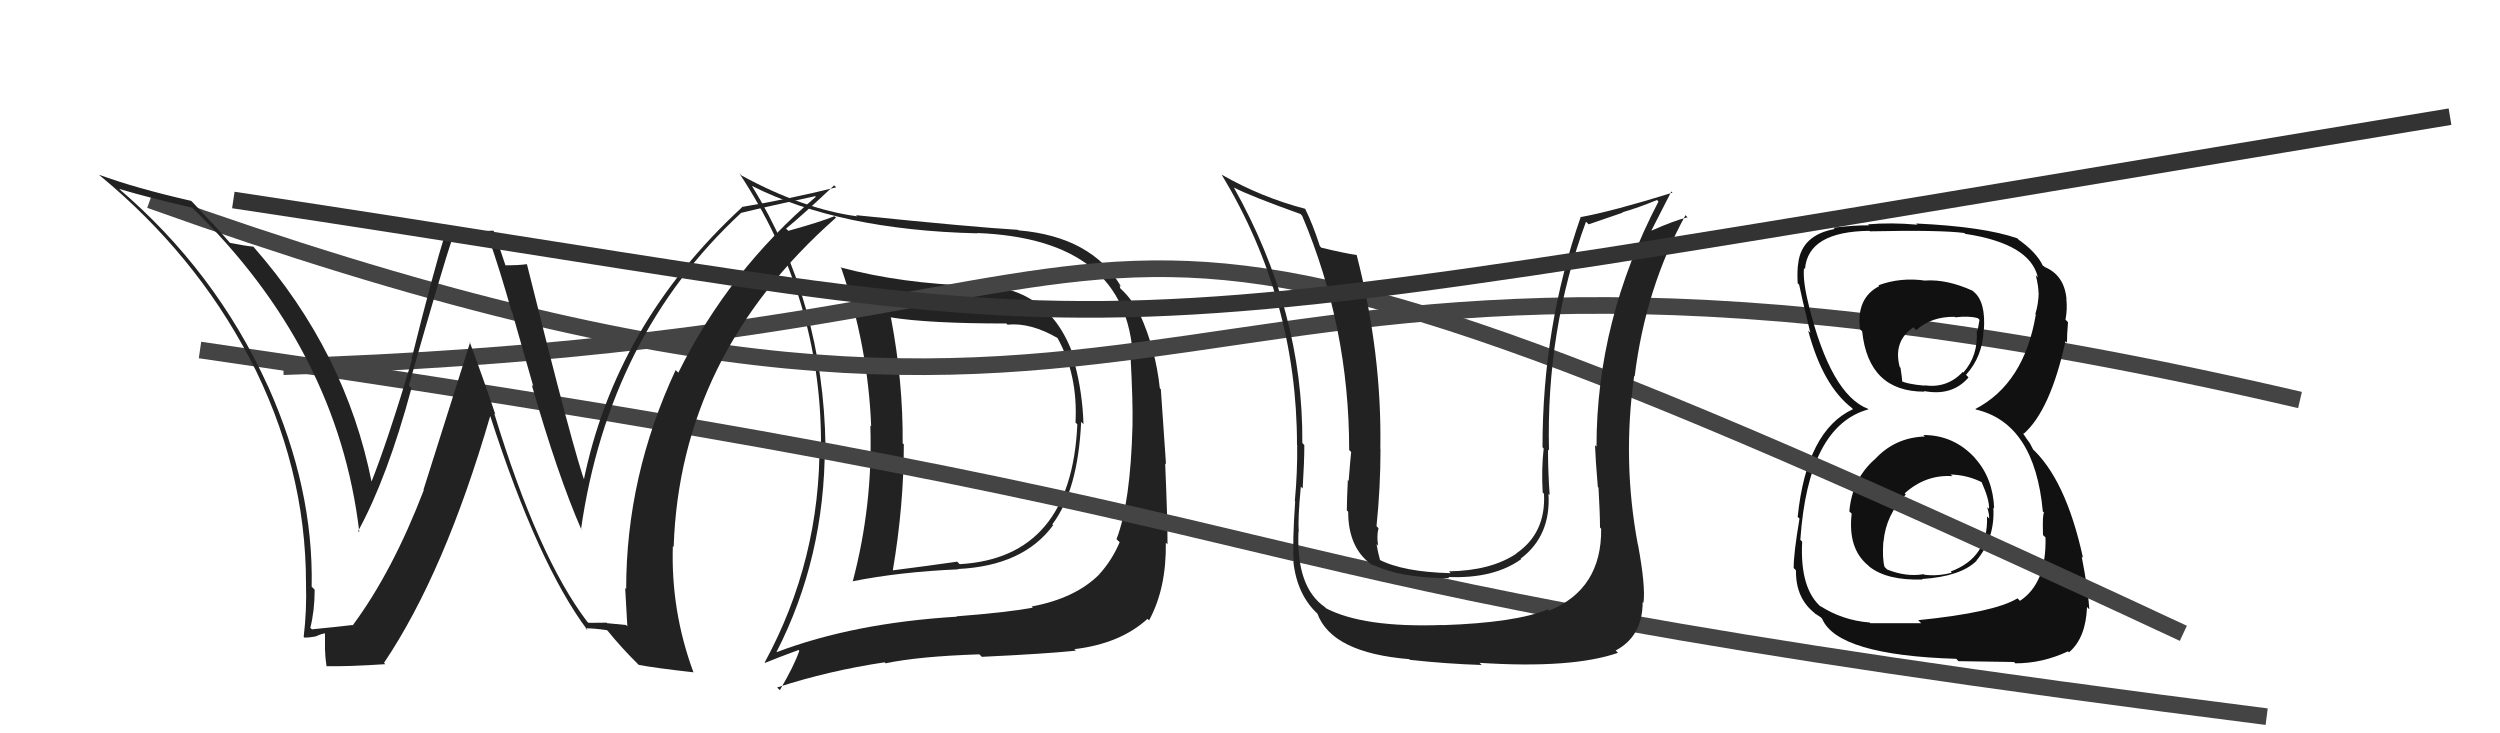
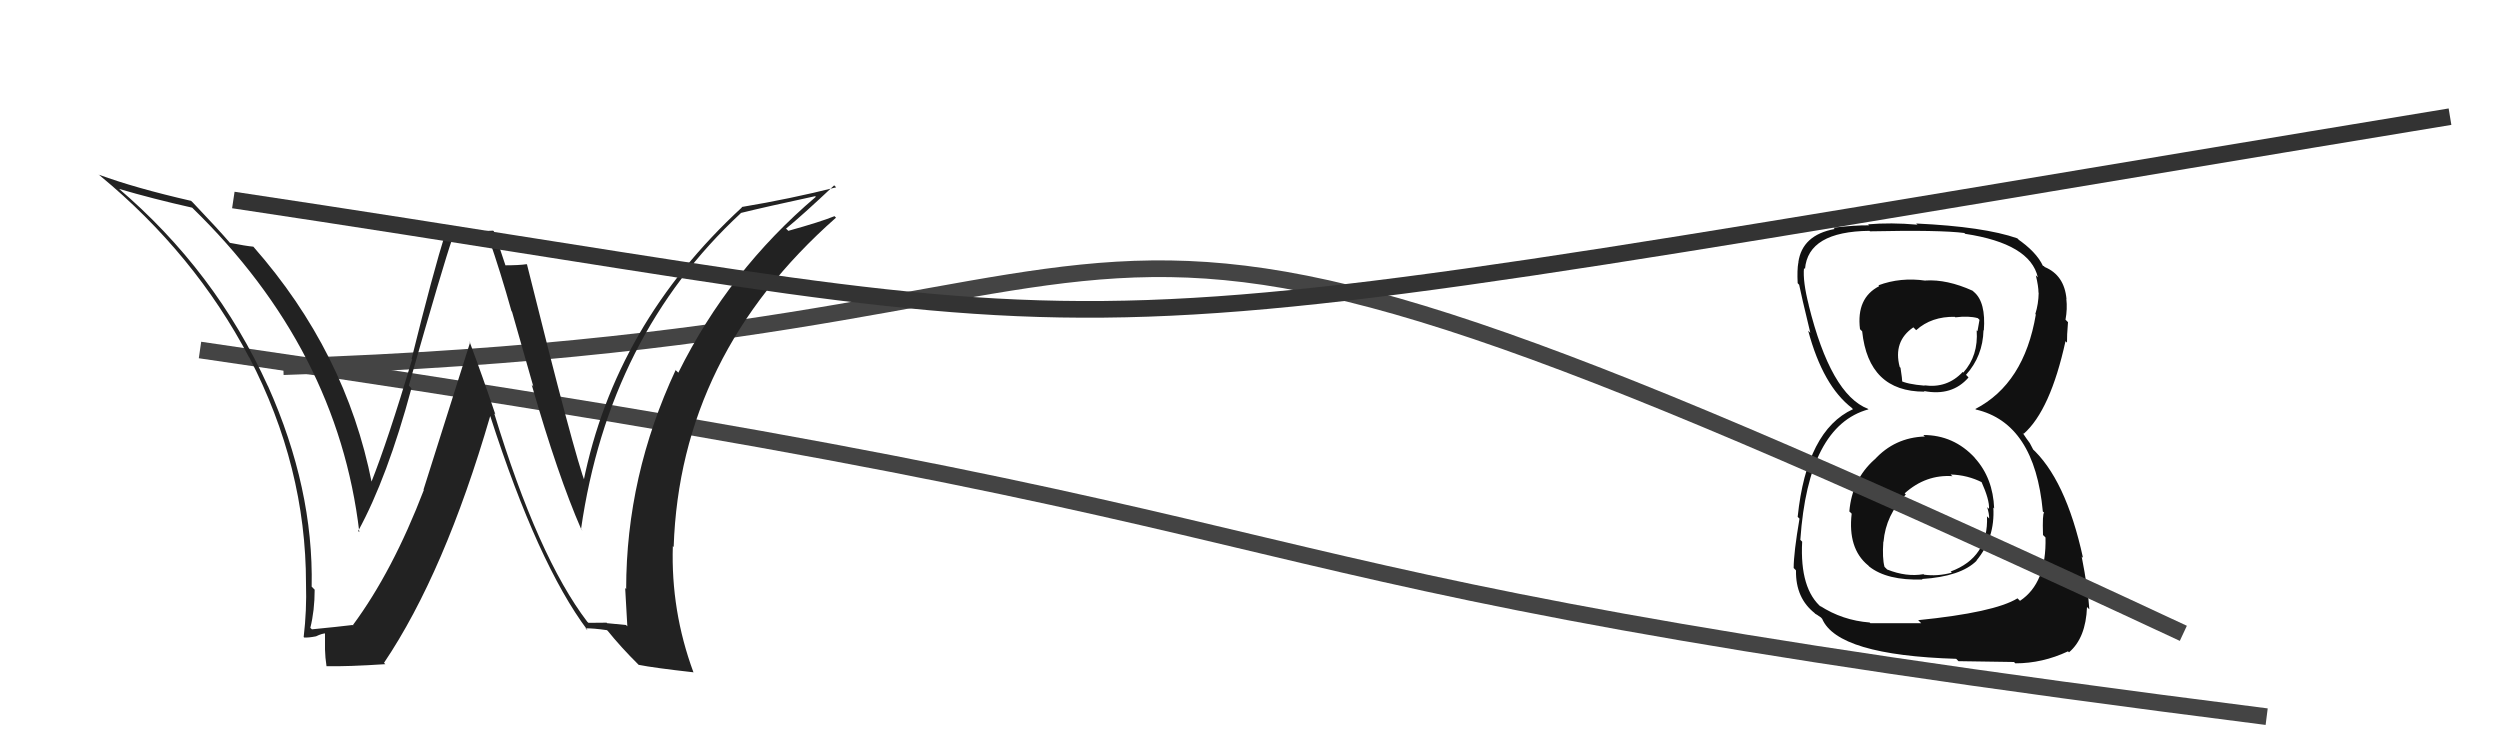
<svg xmlns="http://www.w3.org/2000/svg" width="150" height="44" viewBox="0,0,150,44">
-   <path fill="#222" d="M58.60 17.22L58.48 17.10L58.54 17.15Q54.12 17.03 50.42 16.04L50.42 16.04L50.48 16.10Q52.08 20.74 52.27 25.58L52.27 25.58L52.22 25.53Q52.38 30.30 51.16 34.90L51.26 35.00L51.14 34.88Q54.00 34.31 57.50 34.16L57.42 34.07L57.48 34.14Q61.40 33.95 63.19 31.51L63.25 31.57L63.14 31.46Q64.68 29.42 64.87 25.31L64.88 25.32L65.01 25.45Q64.95 23.56 64.49 21.85L64.62 21.98L64.60 21.96Q63.23 17.12 58.51 17.12ZM46.62 39.15L46.54 39.07L46.59 39.12Q49.49 33.46 49.49 26.76L49.53 26.79L49.53 26.79Q49.41 18.15 45.11 11.14L45.19 11.22L45.13 11.16Q50.36 13.80 58.62 14.00L58.75 14.13L58.61 13.98Q67.63 14.33 67.98 21.49L67.91 21.42L67.83 21.34Q67.98 24.08 67.95 25.53L68.00 25.59L67.95 25.53Q67.83 30.18 66.99 32.35L67.02 32.38L67.18 32.53Q66.73 33.60 65.97 34.44L65.89 34.36L65.97 34.45Q64.53 35.90 61.90 36.39L61.95 36.44L61.97 36.46Q60.39 36.75 57.39 36.98L57.34 36.93L57.41 37.00Q51.20 37.38 46.60 39.13ZM64.62 39.11L64.54 39.03L64.46 38.95Q67.22 38.62 68.85 37.13L68.96 37.24L68.94 37.23Q69.99 35.30 69.95 32.56L70.15 32.76L70.05 32.66Q70.06 31.30 69.91 27.80L69.96 27.85L69.65 23.35L69.59 23.30Q69.34 20.95 68.39 18.85L68.44 18.90L68.32 18.78Q67.95 17.99 67.26 17.34L67.21 17.29L67.18 17.12L67.28 17.22Q65.52 14.20 61.11 13.82L61.10 13.81L61.08 13.79Q58.37 13.63 51.36 12.91L51.30 12.85L51.43 12.98Q48.18 12.54 44.49 10.53L44.49 10.53L44.36 10.40Q49.26 17.84 49.26 26.60L49.31 26.65L49.17 26.51Q49.23 33.58 45.88 39.75L45.84 39.71L45.91 39.77Q46.58 39.49 47.91 39.00L48.02 39.11L47.96 39.04Q47.66 39.93 46.79 41.41L46.64 41.26L46.62 41.25Q49.72 40.24 53.07 39.74L53.12 39.78L53.13 39.80Q55.11 39.38 58.76 39.26L58.88 39.38L58.91 39.41Q62.73 39.23 64.56 39.04ZM64.58 25.40L64.56 25.38L64.64 25.46Q64.28 33.47 57.58 33.85L57.52 33.79L57.43 33.70Q55.62 33.96 53.57 34.22L53.44 34.09L53.57 34.22Q54.23 30.32 54.23 26.66L54.27 26.70L54.16 26.60Q54.19 22.92 53.46 19.08L53.49 19.11L53.43 19.04Q55.70 19.41 60.38 19.41L60.37 19.40L60.45 19.48Q61.83 19.34 63.47 20.29L63.41 20.23L63.45 20.28Q64.68 22.49 64.53 25.35Z" />
-   <path d="M9 12 C76 36,65 7,138 24" stroke="#444" fill="none" />
  <path d="M12 21 C88 32,65 34,136 43" stroke="#444" fill="none" />
  <path fill="#111" d="M115.51 26.21L115.43 26.13L115.49 26.19Q113.68 26.25 112.47 27.58L112.42 27.54L112.46 27.58Q111.12 28.78 110.96 30.69L111.00 30.72L111.10 30.82Q110.86 32.90 112.07 33.91L112.06 33.89L112.15 33.99Q113.22 34.84 115.35 34.77L115.43 34.85L115.32 34.74Q117.65 34.59 118.60 33.64L118.74 33.78L118.59 33.63Q119.71 32.28 119.60 30.45L119.65 30.51L119.65 30.51Q119.58 28.69 118.50 27.49L118.47 27.46L118.50 27.48Q117.23 26.10 115.40 26.10ZM115.51 16.81L115.52 16.82L115.54 16.84Q114.03 16.62 112.70 17.12L112.71 17.12L112.75 17.17Q111.37 17.88 111.60 19.75L111.68 19.83L111.73 19.88Q112.11 23.50 115.46 23.50L115.56 23.59L115.43 23.46Q117.12 23.79 118.11 22.65L118.06 22.59L117.96 22.49Q118.97 21.37 119.01 19.81L119.01 19.81L119.03 19.83Q119.16 18.13 118.44 17.52L118.36 17.45L118.35 17.44Q116.82 16.75 115.53 16.83ZM115.09 37.21L115.27 37.39L112.22 37.39L112.18 37.35Q110.54 37.22 109.20 36.35L109.30 36.45L109.31 36.46Q107.98 35.35 108.13 32.50L108.15 32.52L108.02 32.39Q108.49 25.55 112.11 24.56L112.05 24.50L112.08 24.53Q109.85 23.67 108.52 18.30L108.49 18.27L108.53 18.32Q108.16 16.88 108.24 16.08L108.35 16.20L108.30 16.14Q108.48 13.89 112.17 13.85L112.26 13.94L112.20 13.88Q116.41 13.79 117.86 13.98L117.88 14.00L117.91 14.03Q121.81 14.62 122.27 16.64L122.22 16.59L122.15 16.52Q122.31 17.18 122.31 17.56L122.40 17.64L122.32 17.57Q122.31 18.23 122.12 18.84L122.10 18.83L122.15 18.87Q121.45 23.02 118.52 24.54L118.64 24.65L118.55 24.57Q122.08 25.39 122.57 30.69L122.69 30.80L122.65 30.76Q122.54 30.80 122.58 32.10L122.67 32.19L122.73 32.25Q122.80 34.99 121.20 36.05L121.19 36.04L121.05 35.90Q119.66 36.75 115.09 37.21ZM117.37 39.53L117.51 39.67L120.84 39.72L120.92 39.80Q122.55 39.80 124.08 39.08L123.99 38.99L124.14 39.14Q125.15 38.28 125.22 36.42L125.34 36.54L125.36 36.55Q125.28 35.33 124.90 33.39L124.99 33.48L124.98 33.47Q123.94 28.70 121.85 26.84L122.00 26.99L121.79 26.59L121.58 26.30L121.35 25.96L121.42 26.03Q123.02 24.62 123.93 20.47L124.01 20.55L124.02 20.55Q124.01 20.17 124.08 19.33L124.00 19.25L123.93 19.18Q124.05 18.54 123.98 17.93L124.04 17.99L123.99 17.94Q123.86 16.51 122.68 16.02L122.64 15.98L122.69 15.99L122.56 15.94L122.58 15.96Q122.18 15.10 121.00 14.30L121.18 14.48L121.14 14.40L121.04 14.30Q119.04 13.60 114.97 13.41L115.11 13.55L115.03 13.48Q113.45 13.34 112.08 13.46L112.07 13.44L112.14 13.52Q111.30 13.51 110.01 13.66L110.06 13.72L110.08 13.74Q108.13 14.10 107.90 15.74L107.96 15.81L107.90 15.75Q107.82 16.20 107.86 16.99L107.97 17.11L107.95 17.09Q108.05 17.61 108.62 19.97L108.54 19.89L108.49 19.84Q109.38 23.16 111.13 24.49L111.08 24.45L111.16 24.53L111.18 24.55Q108.40 25.83 107.86 31.01L107.91 31.06L107.97 31.12Q107.62 33.17 107.62 34.08L107.74 34.20L107.76 34.23Q107.73 35.90 108.91 36.81L108.84 36.75L108.92 36.83Q108.98 36.85 109.24 37.04L109.23 37.02L109.33 37.13Q110.26 39.31 117.38 39.53ZM117.11 28.53L117.18 28.61L117.04 28.47Q118.06 28.50 118.94 28.95L118.92 28.93L118.88 28.89Q119.38 30.00 119.34 30.54L119.32 30.51L119.23 30.43Q119.35 30.81 119.35 31.11L119.20 30.96L119.22 30.99Q119.32 33.45 117.04 34.29L116.93 34.18L117.11 34.36Q116.24 34.59 115.44 34.48L115.34 34.37L115.41 34.45Q114.38 34.63 113.23 34.17L113.26 34.20L113.07 34.01Q112.93 33.49 113.00 32.50L112.88 32.37L113.01 32.51Q113.15 30.89 114.35 29.67L114.41 29.73L114.28 29.60Q115.55 28.46 117.15 28.57ZM117.29 19.01L117.35 19.06L117.32 19.04Q118.13 18.94 118.67 19.09L118.77 19.19L118.65 19.87L118.60 19.82Q118.71 21.34 117.80 22.35L117.83 22.38L117.76 22.32Q116.83 23.31 115.46 23.12L115.40 23.06L115.48 23.14Q114.40 23.05 113.99 22.82L113.99 22.82L114.13 22.96Q114.14 22.75 114.03 22.06L114.00 22.04L113.98 22.01Q113.58 20.48 114.80 19.64L114.92 19.76L114.97 19.81Q115.89 18.98 117.30 19.01Z" />
  <path d="M17 22 C79 20,56 3,131 38" stroke="#444" fill="none" />
  <path fill="#222" d="M35.33 37.40L35.34 37.40L35.24 37.31Q32.28 33.43 29.65 24.79L29.68 24.83L29.72 24.86Q28.97 22.63 28.17 20.49L28.21 20.53L25.41 29.38L25.43 29.40Q23.56 34.28 21.17 37.51L21.25 37.59L21.15 37.50Q20.34 37.60 18.71 37.76L18.75 37.79L18.62 37.67Q18.88 36.63 18.88 35.38L18.71 35.21L18.70 35.20Q18.82 29.30 16.08 23.17L16.04 23.13L16.08 23.18Q12.93 16.25 7.06 11.26L7.08 11.28L7.13 11.33Q9.17 11.93 11.53 12.46L11.58 12.51L11.54 12.47Q20.27 20.97 21.56 31.93L21.46 31.83L21.49 31.86Q23.24 28.66 24.69 23.29L24.65 23.26L24.53 23.13Q26.63 15.76 27.13 14.35L27.10 14.32L29.31 14.29L29.33 14.30Q30.04 16.35 30.69 18.67L30.72 18.70L32.00 23.19L31.90 23.08Q33.47 28.54 34.88 31.77L34.98 31.87L34.86 31.76Q36.53 20.14 44.45 12.79L44.39 12.73L44.44 12.78Q45.94 12.41 48.91 11.77L48.97 11.83L48.95 11.81Q43.74 16.23 40.70 22.36L40.51 22.18L40.54 22.20Q37.57 28.56 37.57 35.34L37.42 35.19L37.51 35.28Q37.57 36.44 37.64 37.58L37.56 37.50L36.42 37.39L36.40 37.36Q35.87 37.37 35.30 37.37ZM41.57 40.29L41.62 40.34L41.60 40.32Q40.25 36.65 40.37 32.77L40.45 32.85L40.42 32.82Q40.80 21.32 50.16 13.06L50.06 12.96L50.07 12.97Q49.24 13.31 47.30 13.85L47.22 13.77L47.16 13.72Q48.15 12.91 50.05 11.12L50.15 11.22L50.17 11.24Q47.43 11.93 44.50 12.42L44.40 12.32L44.52 12.44Q36.91 19.45 35.00 28.93L35.01 28.94L35.15 29.08Q34.47 27.33 31.62 15.87L31.66 15.92L31.60 15.85Q31.17 15.92 30.22 15.92L30.38 16.08L30.00 14.94L30.00 14.94Q29.86 14.38 29.63 13.88L29.59 13.84L26.81 13.95L26.75 13.90Q25.97 16.39 24.70 21.51L24.57 21.38L24.73 21.55Q23.26 26.47 22.27 28.95L22.41 29.08L22.31 28.98Q20.76 21.12 15.20 14.80L15.33 14.92L15.20 14.80Q14.75 14.76 13.79 14.57L13.88 14.66L13.83 14.61Q13.12 13.78 11.56 12.14L11.42 12.01L11.46 12.05Q8.10 11.28 5.93 10.48L5.91 10.45L6.00 10.54Q11.67 15.22 14.94 21.43L14.84 21.32L14.96 21.45Q18.36 28.00 18.36 35.01L18.27 34.92L18.36 35.01Q18.41 36.63 18.22 38.22L18.11 38.11L18.25 38.25Q18.50 38.27 18.96 38.18L18.91 38.13L18.96 38.18Q19.33 38.00 19.56 38.00L19.50 37.94L19.50 38.97L19.50 38.97Q19.51 39.44 19.59 39.97L19.53 39.91L19.59 39.97Q20.84 40.00 23.12 39.85L23.09 39.82L23.04 39.77Q26.67 34.38 29.41 24.97L29.46 25.02L29.42 24.98Q32.28 33.85 35.25 37.81L35.23 37.80L35.13 37.70Q35.59 37.69 36.42 37.81L36.54 37.93L36.43 37.81Q37.24 38.82 38.31 39.88L38.33 39.91L38.32 39.89Q39.22 40.07 41.62 40.34Z" />
-   <path fill="#222" d="M96.14 31.80L96.04 31.69L96.07 31.72Q96.11 35.35 92.95 36.64L92.98 36.67L92.87 36.56Q90.97 37.36 86.55 37.51L86.56 37.52L86.54 37.50Q81.80 37.67 79.55 36.49L79.57 36.51L79.50 36.43Q77.76 35.23 77.91 31.88L77.93 31.90L77.93 31.90Q77.86 31.18 78.05 29.20L78.02 29.17L78.16 29.31Q78.26 27.70 78.26 26.71L78.27 26.72L78.14 26.58Q78.20 18.66 74.02 11.23L74.03 11.25L74.03 11.25Q75.06 11.78 78.03 12.84L78.12 12.94L78.13 12.95Q80.95 19.61 80.95 27.00L81.03 27.08L81.07 27.12Q81.01 27.67 80.92 28.85L81.00 28.94L80.87 28.80Q80.81 30.02 80.81 30.63L80.78 30.60L80.89 30.70Q80.89 32.99 82.45 33.98L82.47 34.00L82.33 33.86Q84.00 34.69 86.97 34.69L87.07 34.80L86.90 34.62Q89.63 34.73 91.27 33.55L91.22 33.50L91.24 33.52Q93.06 32.15 92.91 29.63L92.96 29.68L92.98 29.70Q92.88 28.30 92.88 26.97L92.92 27.01L92.94 27.03Q92.76 19.81 95.16 13.30L95.32 13.46L97.36 12.76L97.34 12.74Q98.31 12.46 99.42 12.00L99.46 12.04L99.51 12.09Q95.79 19.22 95.79 26.80L95.88 26.89L95.70 26.71Q95.73 27.58 95.87 29.22L95.95 29.30L95.91 29.26Q96.00 30.85 96.00 31.65ZM98.10 32.49L98.24 32.64L98.27 32.67Q97.33 27.66 98.05 22.55L98.10 22.60L98.08 22.58Q98.73 17.29 101.13 12.91L101.28 13.07L101.25 13.04Q100.51 13.21 99.06 13.85L99.14 13.93L99.07 13.86Q99.48 13.05 100.28 11.49L100.22 11.43L100.35 11.56Q96.78 12.67 94.87 13.02L94.93 13.08L94.85 13.00Q92.55 19.56 92.55 26.83L92.57 26.85L92.62 26.91Q92.48 28.14 92.56 29.55L92.60 29.59L92.64 29.63Q92.76 31.99 90.97 33.21L90.94 33.18L90.98 33.22Q89.45 34.24 86.94 34.28L87.01 34.36L87.05 34.39Q84.16 34.32 82.72 33.56L82.68 33.52L82.82 33.67Q82.66 33.09 82.59 32.63L82.55 32.60L82.69 32.74Q82.59 32.18 82.71 31.69L82.70 31.68L82.59 31.57Q82.83 29.26 82.83 26.94L82.93 27.04L82.82 26.93Q82.92 21.21 81.40 15.30L81.30 15.20L81.40 15.30Q80.69 15.20 79.28 14.86L79.27 14.85L79.19 14.76Q78.76 13.43 78.30 12.51L78.49 12.69L78.32 12.53Q75.70 11.85 73.30 10.48L73.30 10.48L73.30 10.48Q77.82 17.97 77.82 26.69L77.97 26.83L77.83 26.70Q77.85 28.35 77.69 30.06L77.82 30.19L77.71 30.08Q77.54 32.53 77.62 33.71L77.66 33.76L77.60 33.70Q77.83 35.72 79.09 36.86L78.93 36.70L79.04 36.81Q79.91 39.17 84.56 39.55L84.58 39.58L84.59 39.59Q86.77 39.83 88.91 39.90L88.89 39.89L88.77 39.77Q94.31 40.13 97.08 39.17L97.04 39.13L96.94 39.03Q98.56 38.17 98.56 36.12L98.65 36.21L98.61 36.17Q98.74 35.16 98.28 32.68Z" />
  <path d="M14 12 C74 21,56 22,147 7" stroke="#333" fill="none" />
</svg>